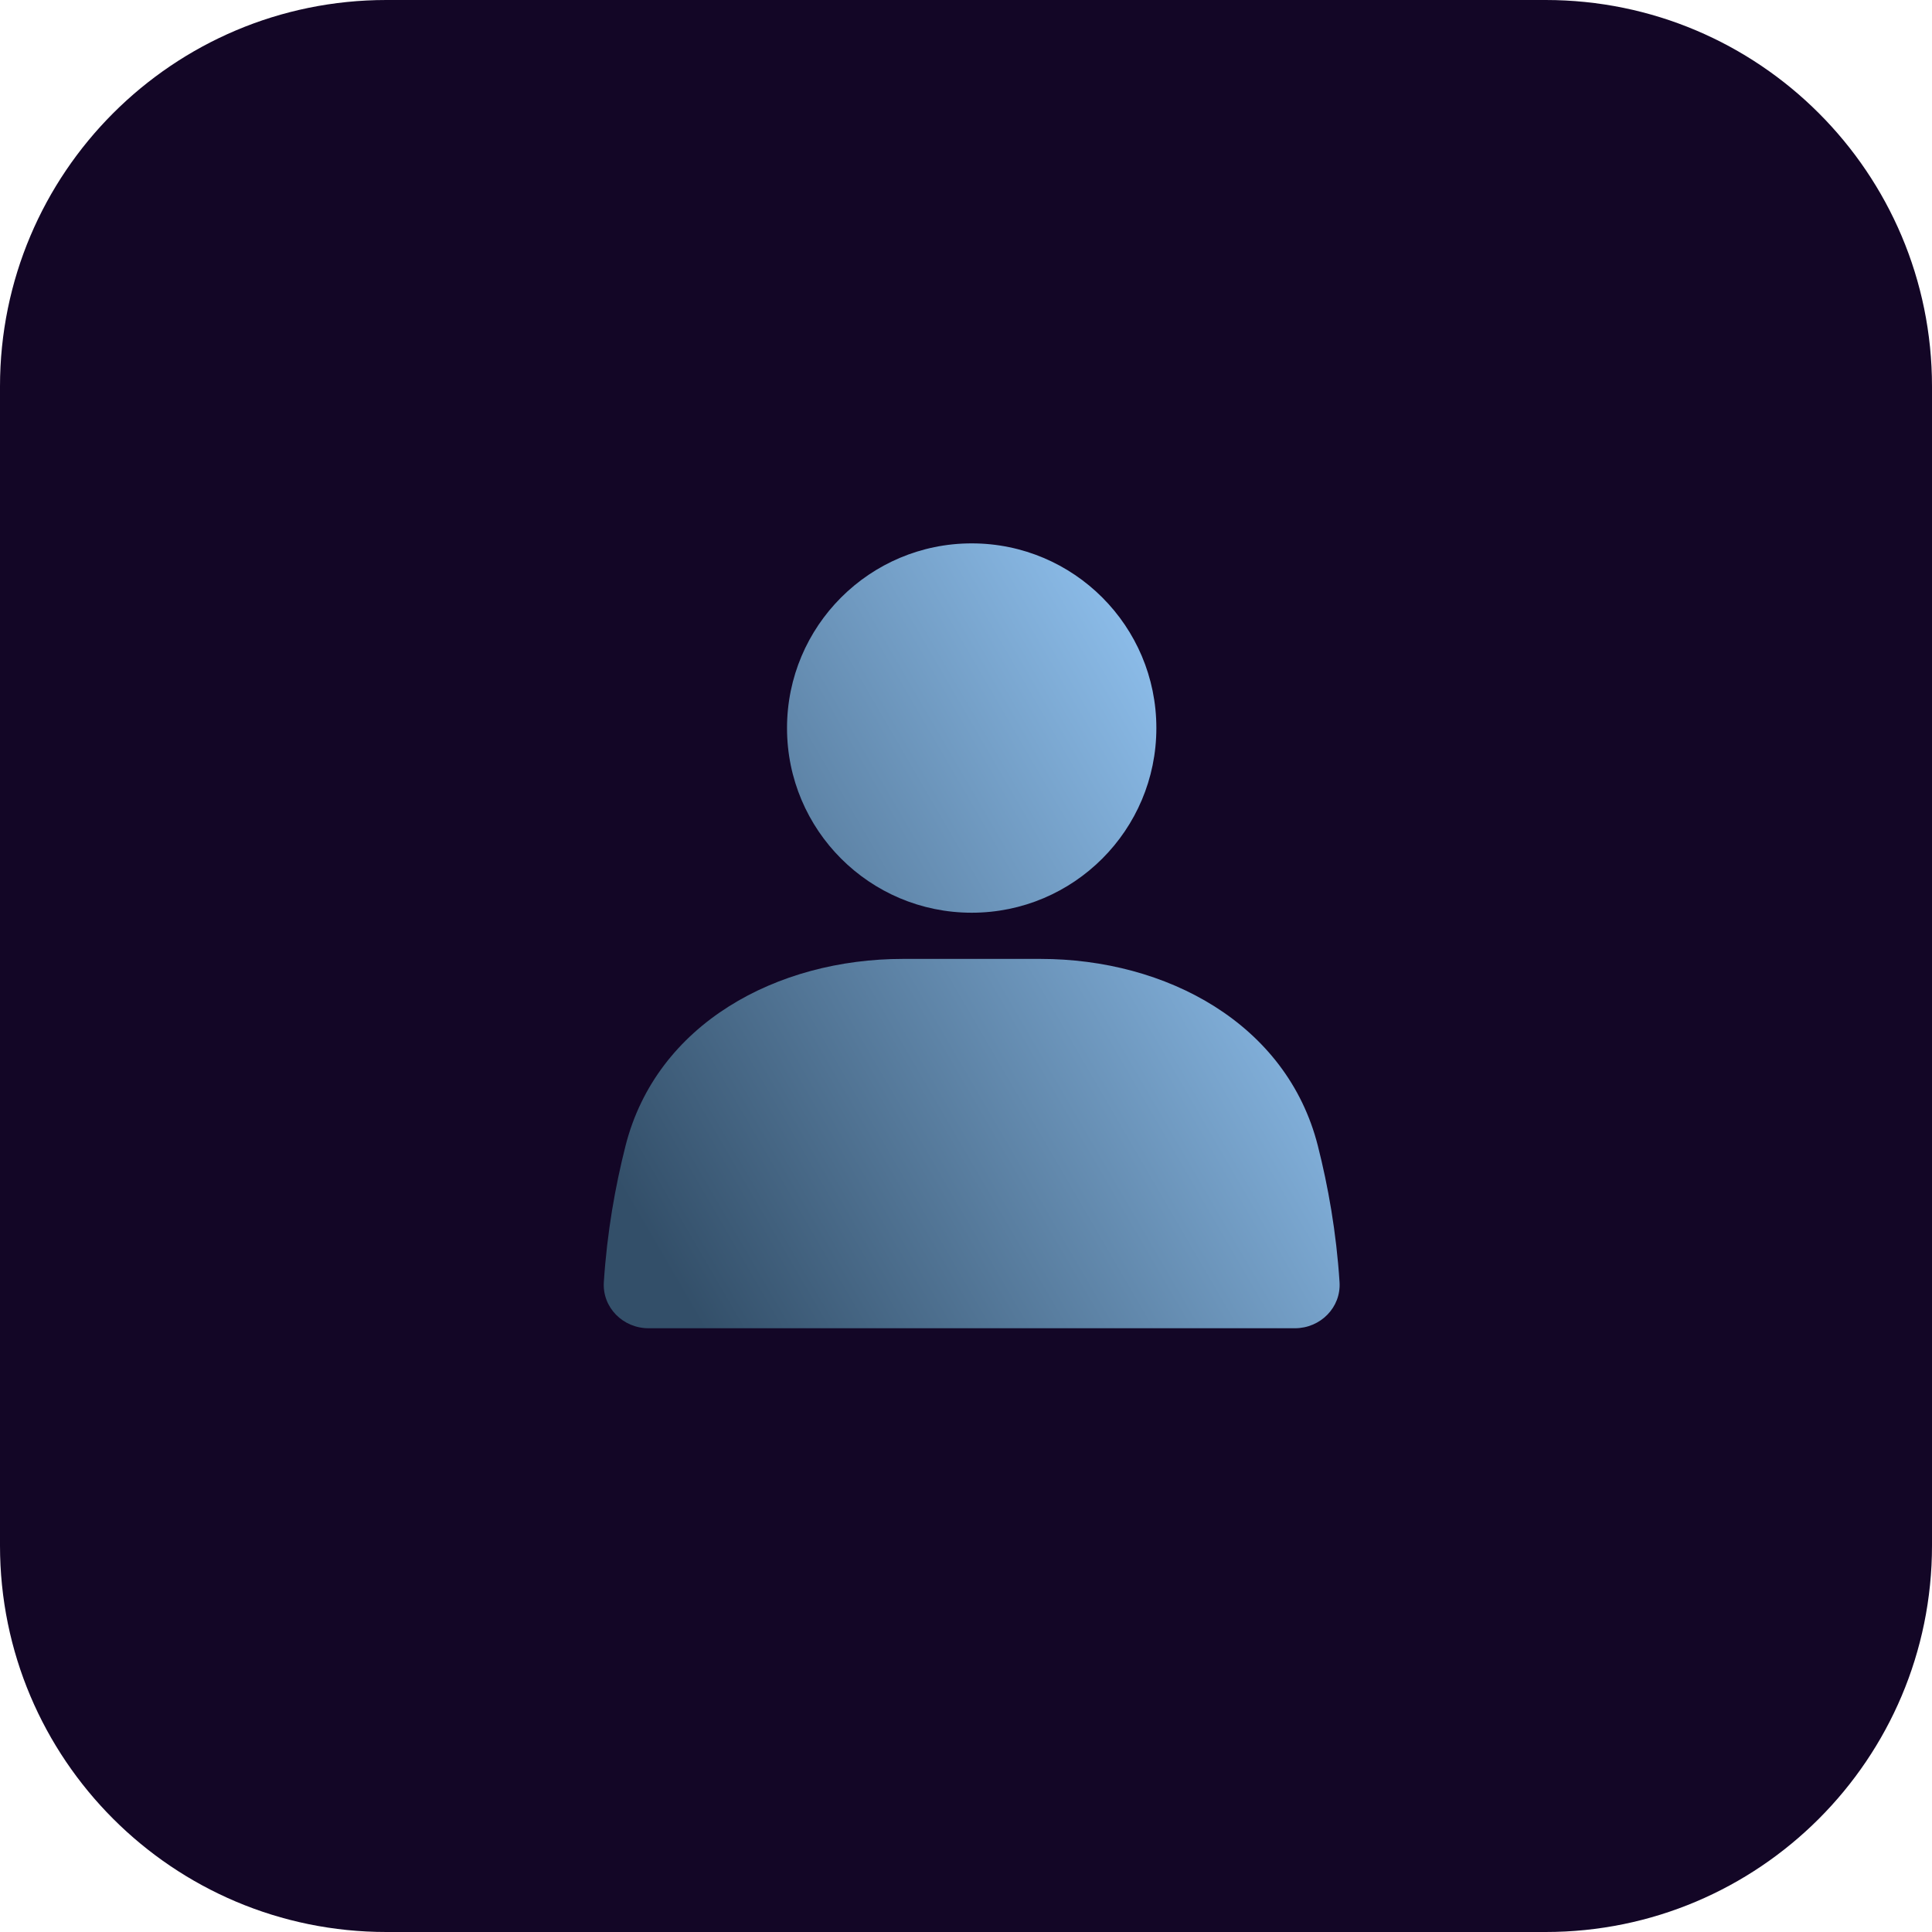
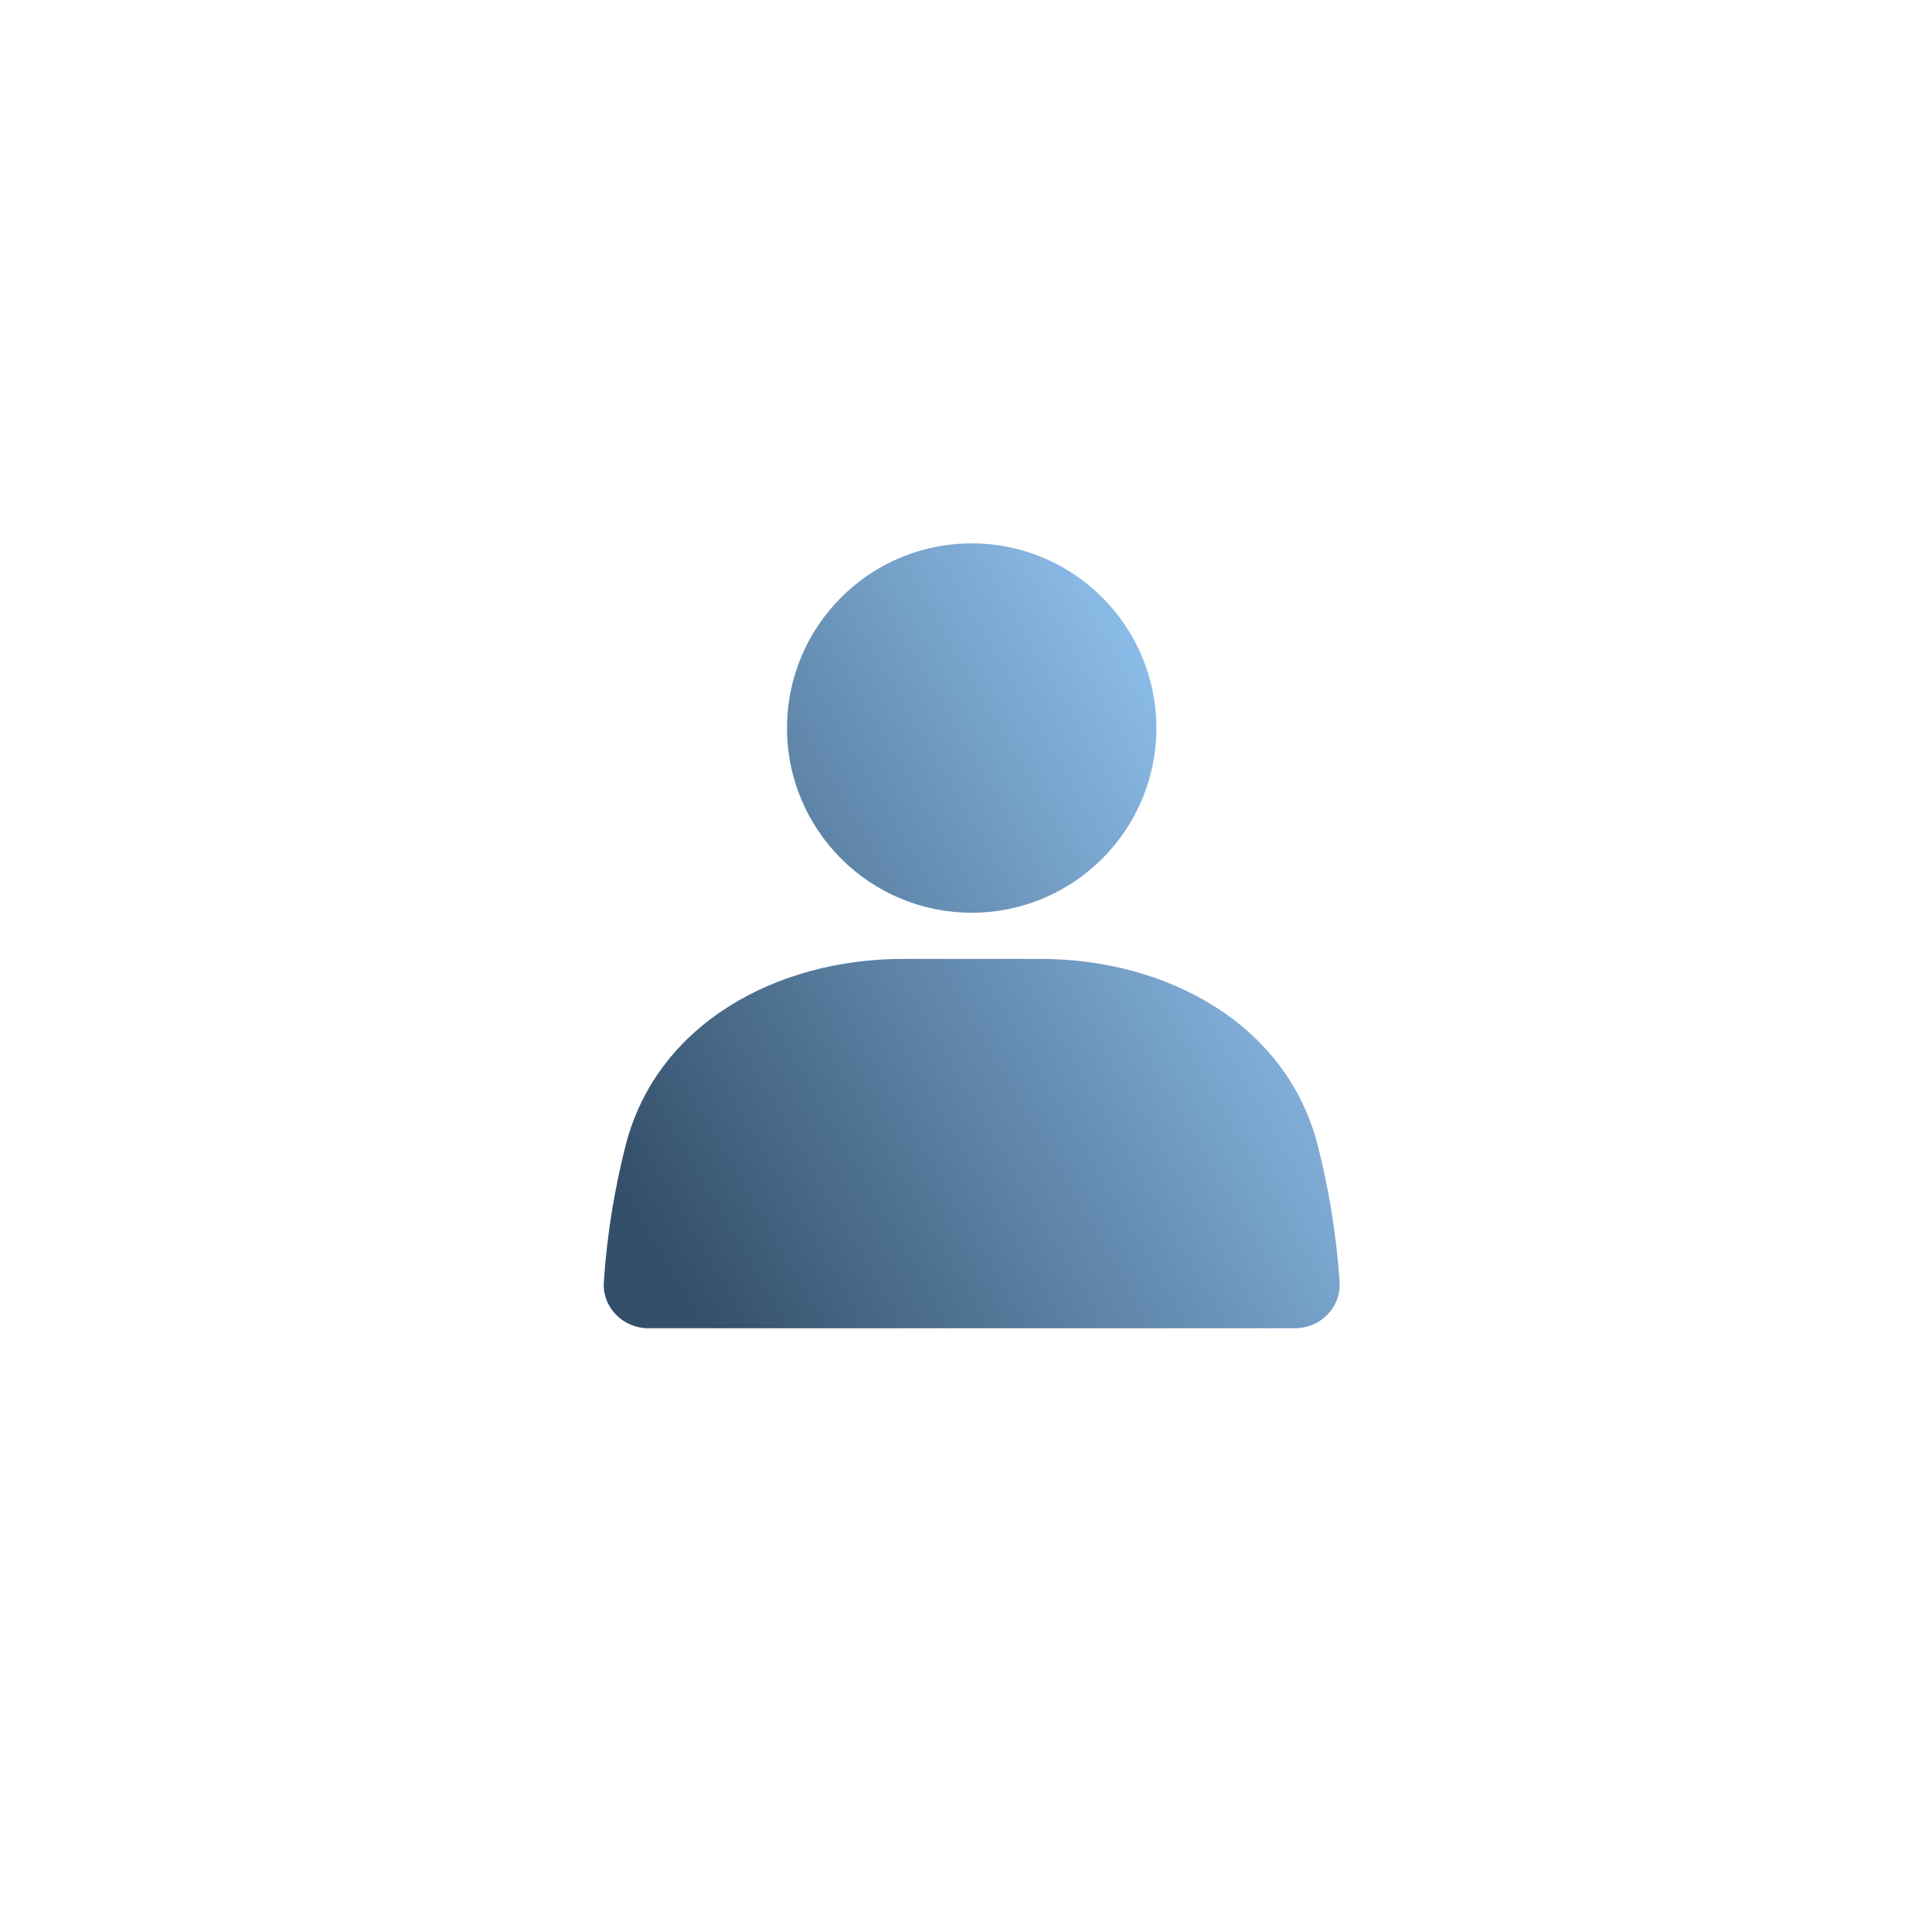
<svg xmlns="http://www.w3.org/2000/svg" width="64" height="64" viewBox="0 0 64 64" fill="none">
-   <path d="M0 12.8C0 5.731 5.731 0 12.8 0H51.2C58.269 0 64 5.731 64 12.8V32V51.2C64 58.269 58.269 64 51.2 64H12.8C5.731 64 0 58.269 0 51.2V32V12.8Z" fill="#130626" />
  <path d="M34.465 31.765C38.637 31.765 42.629 33.91 43.655 37.954C43.996 39.298 44.267 40.817 44.374 42.47C44.429 43.312 43.739 44 42.895 44H21.483C20.638 44 19.948 43.312 20.003 42.47C20.11 40.817 20.381 39.298 20.722 37.954C21.749 33.91 25.74 31.765 29.912 31.765H34.465ZM32.189 18C35.567 18 38.306 20.739 38.306 24.117C38.306 27.496 35.567 30.235 32.189 30.235C28.81 30.235 26.071 27.496 26.071 24.117C26.072 20.739 28.81 18 32.189 18Z" fill="url(#paint0_linear_3864_1051)" />
  <defs>
    <linearGradient id="paint0_linear_3864_1051" x1="40.86" y1="18" x2="16.407" y2="32.237" gradientUnits="userSpaceOnUse">
      <stop stop-color="#9BCFFF" />
      <stop offset="1" stop-color="#334F69" />
    </linearGradient>
  </defs>
</svg>